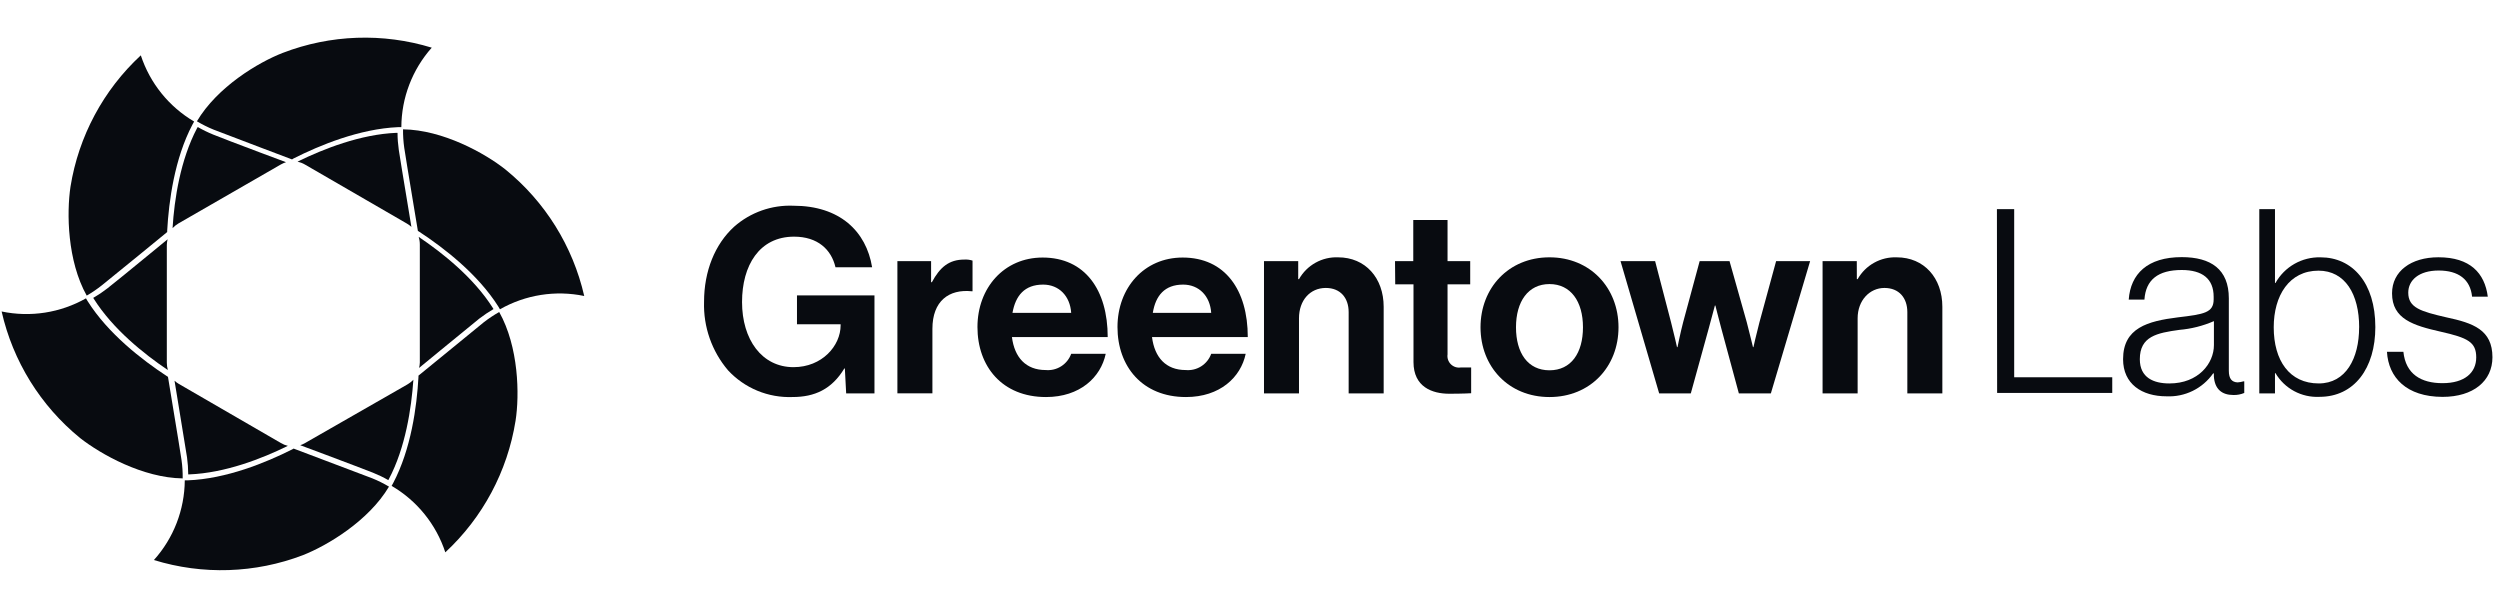
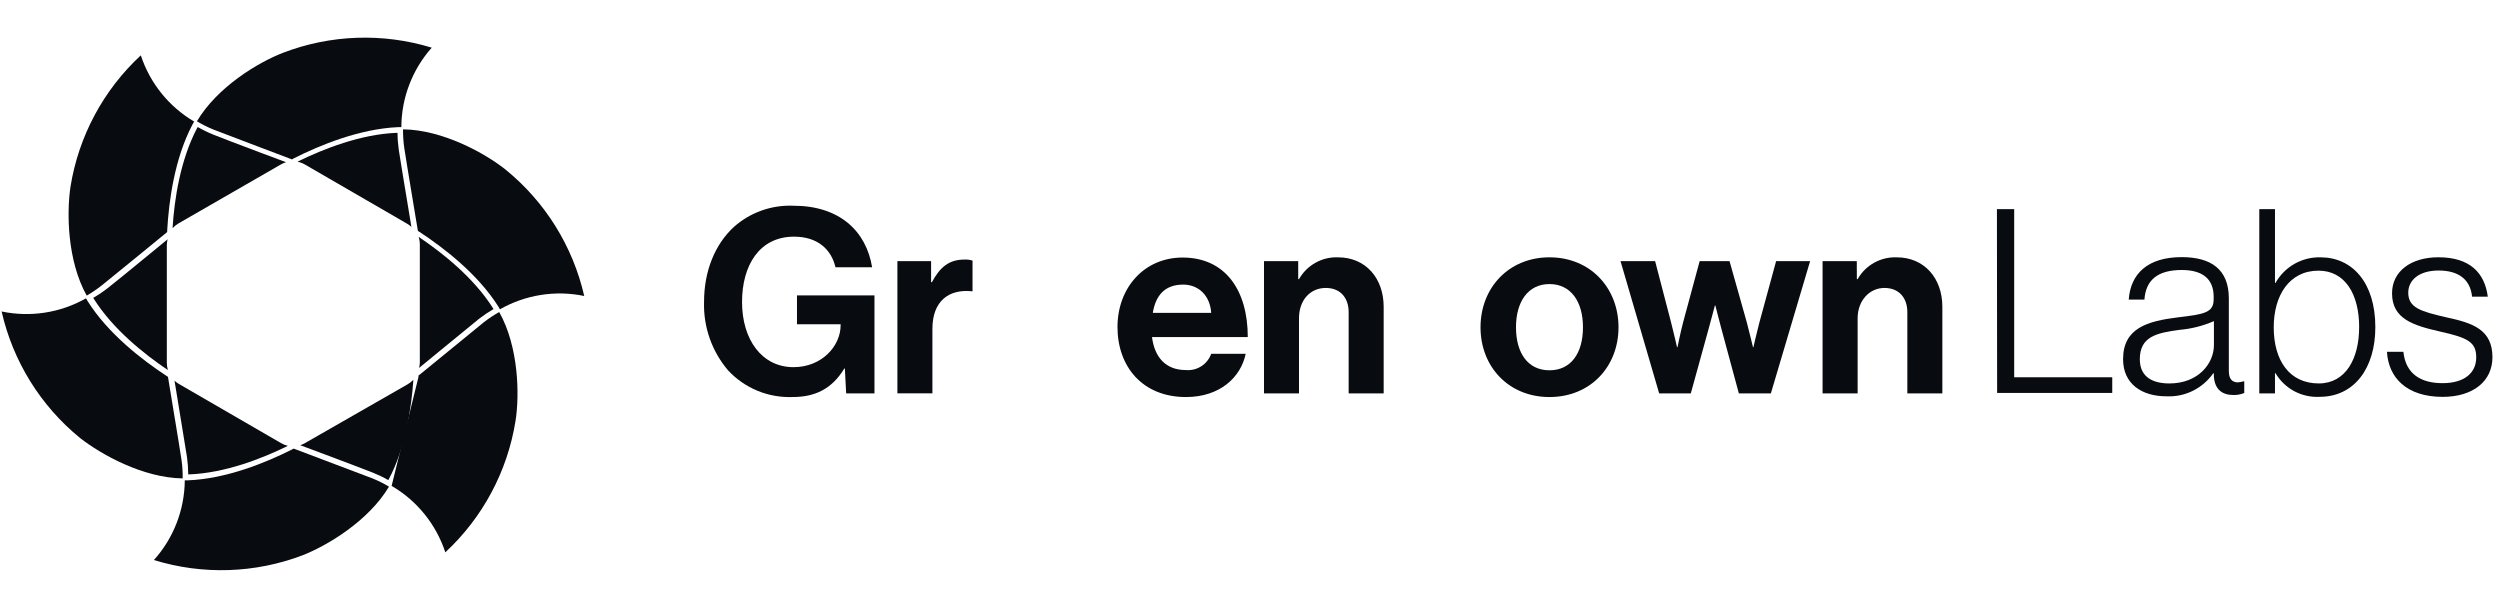
<svg xmlns="http://www.w3.org/2000/svg" width="100%" height="100%" viewBox="0 0 169 41" fill="none">
  <path d="M57.112 24.908H57.077C56.224 26.323 55.057 26.839 53.579 26.839C52.764 26.87 51.952 26.725 51.199 26.413C50.445 26.101 49.768 25.63 49.214 25.032C48.118 23.743 47.541 22.093 47.594 20.402C47.594 18.332 48.326 16.511 49.631 15.322C50.733 14.353 52.166 13.846 53.632 13.907C56.766 13.907 58.556 15.63 58.955 18.067H56.479C56.2 16.868 55.276 15.998 53.678 15.998C51.329 15.998 50.162 17.947 50.162 20.416C50.162 22.956 51.502 24.82 53.642 24.82C55.574 24.82 56.826 23.373 56.826 21.99V21.919H53.876V19.967H59.114V26.592H57.201L57.112 24.908Z" fill="#080B10" />
  <path d="M62.942 19.078H62.995C63.536 18.07 64.145 17.547 65.188 17.547C65.376 17.535 65.564 17.559 65.743 17.617V19.69H65.694C64.145 19.531 63.031 20.348 63.031 22.23V26.591H60.664V17.653H62.942V19.078Z" fill="#080B10" />
-   <path d="M66.076 22.108C66.076 19.465 67.87 17.41 70.48 17.41C73.349 17.41 74.881 19.603 74.881 22.787H68.407C68.581 24.163 69.348 25.015 70.689 25.015C71.057 25.049 71.426 24.959 71.737 24.761C72.049 24.563 72.286 24.266 72.412 23.919H74.746C74.414 25.503 73.006 26.84 70.71 26.84C67.746 26.84 66.076 24.771 66.076 22.108ZM68.443 21.152H72.412C72.341 20.021 71.594 19.239 70.516 19.239C69.26 19.239 68.651 19.985 68.443 21.152Z" fill="#080B10" />
  <path d="M75.542 22.108C75.542 19.465 77.335 17.41 79.946 17.41C82.818 17.41 84.35 19.603 84.35 22.787H77.876C78.05 24.163 78.814 25.015 80.154 25.015C80.522 25.049 80.891 24.96 81.203 24.762C81.515 24.563 81.752 24.267 81.877 23.919H84.208C83.879 25.503 82.468 26.84 80.172 26.84C77.222 26.84 75.542 24.771 75.542 22.108ZM77.912 21.152H81.877C81.806 20.021 81.06 19.239 79.981 19.239C78.729 19.239 78.12 19.985 77.929 21.152H77.912Z" fill="#080B10" />
  <path d="M87.759 18.871H87.812C88.075 18.405 88.461 18.021 88.927 17.761C89.394 17.5 89.924 17.374 90.458 17.396C92.301 17.396 93.536 18.79 93.536 20.739V26.593H91.169V21.099C91.169 20.141 90.614 19.465 89.624 19.465C88.562 19.465 87.812 20.3 87.812 21.517V26.593H85.446V17.654H87.759V18.871Z" fill="#080B10" />
-   <path d="M94.303 17.654H95.537V14.87H97.854V17.654H99.386V19.221H97.854V23.954C97.837 24.075 97.847 24.198 97.885 24.314C97.924 24.43 97.989 24.535 98.075 24.621C98.161 24.707 98.266 24.772 98.382 24.811C98.498 24.849 98.621 24.86 98.742 24.842C99.036 24.842 99.45 24.842 99.45 24.842V26.582C99.45 26.582 98.912 26.617 97.971 26.617C96.825 26.617 95.552 26.165 95.552 24.474V19.221H94.317L94.303 17.654Z" fill="#080B10" />
  <path d="M100.083 22.125C100.083 19.465 101.982 17.395 104.745 17.395C107.508 17.395 109.411 19.465 109.411 22.125C109.411 24.785 107.511 26.84 104.745 26.84C101.979 26.84 100.083 24.788 100.083 22.125ZM107.009 22.125C107.009 20.384 106.188 19.203 104.745 19.203C103.302 19.203 102.481 20.384 102.481 22.125C102.481 23.865 103.284 25.032 104.745 25.032C106.206 25.032 107.009 23.865 107.009 22.125Z" fill="#080B10" />
  <path d="M109.548 17.653H111.886L112.965 21.795C113.156 22.524 113.365 23.465 113.365 23.465H113.4C113.4 23.465 113.591 22.506 113.782 21.778L114.897 17.653H116.916L118.08 21.778C118.275 22.524 118.501 23.465 118.501 23.465H118.533C118.533 23.465 118.742 22.524 118.936 21.795L120.065 17.653H122.364L119.711 26.592H117.546L116.361 22.206C116.17 21.498 115.961 20.656 115.961 20.656H115.926C115.926 20.656 115.7 21.491 115.509 22.206L114.299 26.592H112.159L109.548 17.653Z" fill="#080B10" />
  <path d="M125.523 18.871H125.576C125.838 18.405 126.224 18.021 126.691 17.761C127.158 17.501 127.688 17.375 128.222 17.396C130.065 17.396 131.303 18.79 131.303 20.739V26.593H128.936V21.099C128.936 20.141 128.377 19.465 127.387 19.465C126.396 19.465 125.576 20.3 125.576 21.517V26.593H123.206V17.654H125.519L125.523 18.871Z" fill="#080B10" />
  <path d="M134.992 14.138H136.159V25.503H142.788V26.564H135.006L134.992 14.138Z" fill="#080B10" />
  <path d="M143.52 24.283C143.52 22.161 145.19 21.708 147.227 21.453C148.996 21.244 149.643 21.142 149.643 20.236V20.063C149.643 18.843 148.879 18.252 147.485 18.252C145.886 18.252 145.052 18.913 144.963 20.254H143.902C144.026 18.514 145.172 17.382 147.485 17.382C149.452 17.382 150.669 18.199 150.669 20.166V25.068C150.669 25.606 150.877 25.832 151.259 25.85C151.395 25.841 151.529 25.817 151.659 25.779H151.712V26.564C151.481 26.662 151.231 26.709 150.98 26.702C150.198 26.702 149.71 26.303 149.657 25.433V25.242H149.608C149.256 25.745 148.782 26.151 148.231 26.422C147.68 26.693 147.069 26.82 146.456 26.791C144.783 26.791 143.52 25.953 143.52 24.283ZM149.661 23.328V21.708C148.921 22.031 148.134 22.23 147.33 22.299C145.816 22.507 144.652 22.734 144.652 24.283C144.652 25.535 145.589 25.921 146.65 25.921C148.617 25.921 149.661 24.562 149.661 23.328Z" fill="#080B10" />
  <path d="M153.821 25.223H153.789V26.592H152.728V14.138H153.789V19.132H153.821C154.122 18.593 154.564 18.145 155.101 17.839C155.638 17.533 156.248 17.38 156.866 17.395C159.024 17.395 160.573 19.118 160.573 22.111C160.573 24.88 159.158 26.826 156.799 26.826C156.203 26.856 155.611 26.723 155.086 26.44C154.561 26.158 154.123 25.737 153.821 25.223ZM159.48 22.125C159.48 19.882 158.525 18.297 156.732 18.297C154.747 18.297 153.704 19.985 153.704 22.125C153.704 24.371 154.765 25.92 156.749 25.92C158.578 25.92 159.477 24.229 159.477 22.125H159.48Z" fill="#080B10" />
  <path d="M161.358 23.78H162.469C162.625 25.294 163.668 25.902 165.111 25.902C166.611 25.902 167.393 25.195 167.393 24.162C167.393 23.129 166.838 22.839 164.991 22.422C163.145 22.004 161.702 21.569 161.702 19.829C161.702 18.332 162.989 17.392 164.836 17.392C166.976 17.392 167.966 18.453 168.175 20.055H167.113C166.993 18.888 166.194 18.287 164.853 18.287C163.513 18.287 162.798 18.948 162.798 19.783C162.798 20.809 163.651 21.053 165.373 21.452C167.184 21.838 168.489 22.291 168.489 24.151C168.489 25.754 167.202 26.829 165.115 26.829C162.681 26.822 161.461 25.531 161.358 23.78Z" fill="#080B10" />
  <path d="M26.873 8.98H26.799C24.38 9.076 21.872 10.063 20.114 10.926C20.29 10.967 20.459 11.033 20.616 11.124L27.507 15.114C27.616 15.177 27.718 15.252 27.811 15.337C27.715 14.753 27.606 14.099 27.5 13.455C27.255 11.984 27.026 10.59 26.958 10.13C26.903 9.749 26.874 9.365 26.873 8.98Z" fill="#080B10" />
  <path d="M13.364 8.584C13.364 8.612 13.336 8.641 13.318 8.669C12.194 10.809 11.783 13.469 11.666 15.421C11.787 15.294 11.925 15.184 12.077 15.096L18.982 11.12C19.094 11.056 19.212 11.004 19.335 10.964L17.613 10.321C16.198 9.787 14.854 9.281 14.429 9.104C14.062 8.956 13.707 8.782 13.364 8.584Z" fill="#080B10" />
  <path d="M28.33 24.872L29.745 23.709C30.923 22.743 32.033 21.831 32.401 21.537C32.707 21.303 33.027 21.088 33.36 20.893L33.321 20.826C32.03 18.781 29.925 17.105 28.302 16.012C28.356 16.184 28.382 16.365 28.38 16.546V24.512C28.375 24.633 28.359 24.754 28.33 24.872Z" fill="#080B10" />
  <path d="M20.626 29.948C20.522 30.009 20.412 30.059 20.297 30.097L22.066 30.758C23.46 31.285 24.779 31.78 25.211 31.954C25.569 32.097 25.916 32.264 26.25 32.456L26.286 32.389C27.411 30.266 27.81 27.603 27.945 25.668C27.824 25.797 27.684 25.906 27.531 25.993L20.626 29.948Z" fill="#080B10" />
  <path d="M12.095 25.956C11.988 25.894 11.888 25.821 11.798 25.736C11.89 26.316 11.996 26.96 12.102 27.597C12.346 29.068 12.572 30.455 12.643 30.918C12.695 31.299 12.722 31.683 12.724 32.068H12.799C15.207 31.976 17.701 31.007 19.459 30.14C19.294 30.101 19.135 30.036 18.989 29.949L12.095 25.956Z" fill="#080B10" />
  <path d="M11.33 16.176L9.873 17.371C8.716 18.319 7.623 19.214 7.259 19.494C6.955 19.73 6.636 19.945 6.303 20.137C6.315 20.16 6.328 20.181 6.342 20.201C7.63 22.246 9.724 23.922 11.348 25.015C11.301 24.853 11.277 24.685 11.277 24.517V16.551C11.281 16.424 11.299 16.299 11.33 16.176Z" fill="#080B10" />
  <path d="M19.834 10.717C21.623 9.812 24.301 8.711 26.908 8.595H27.131C27.139 6.613 27.87 4.703 29.186 3.222C25.884 2.211 22.339 2.335 19.116 3.575C17.467 4.212 14.691 5.871 13.311 8.199C13.671 8.415 14.047 8.603 14.436 8.761C14.874 8.934 16.204 9.44 17.619 9.974L19.742 10.777L19.834 10.717Z" fill="#080B10" />
  <path d="M34.174 11.463C32.781 10.356 29.93 8.775 27.245 8.743C27.241 9.158 27.268 9.573 27.326 9.985C27.393 10.445 27.623 11.835 27.867 13.306C28.002 14.113 28.136 14.93 28.249 15.609L28.331 15.659C30.011 16.759 32.3 18.527 33.686 20.72L33.796 20.908C35.523 19.925 37.549 19.605 39.494 20.009C38.725 16.646 36.852 13.638 34.174 11.463Z" fill="#080B10" />
-   <path d="M33.746 21.092C33.385 21.297 33.038 21.527 32.709 21.782C32.356 22.075 31.231 22.984 30.057 23.95L28.288 25.393C28.29 25.425 28.29 25.457 28.288 25.489C28.178 27.491 27.789 30.359 26.579 32.655L26.473 32.846C28.192 33.849 29.483 35.447 30.103 37.338C32.633 34.99 34.304 31.862 34.85 28.453C35.129 26.691 35.065 23.444 33.746 21.092Z" fill="#080B10" />
+   <path d="M33.746 21.092C33.385 21.297 33.038 21.527 32.709 21.782C32.356 22.075 31.231 22.984 30.057 23.95L28.288 25.393C28.29 25.425 28.29 25.457 28.288 25.489L26.473 32.846C28.192 33.849 29.483 35.447 30.103 37.338C32.633 34.99 34.304 31.862 34.85 28.453C35.129 26.691 35.065 23.444 33.746 21.092Z" fill="#080B10" />
  <path d="M25.179 32.34C24.751 32.171 23.431 31.675 22.038 31.152L19.848 30.324L19.763 30.374C17.973 31.276 15.296 32.372 12.689 32.471H12.491C12.477 34.462 11.735 36.379 10.404 37.858C13.703 38.876 17.248 38.76 20.474 37.53C22.13 36.879 24.92 35.213 26.296 32.896C25.938 32.683 25.564 32.497 25.179 32.34Z" fill="#080B10" />
  <path d="M12.271 31.098C12.204 30.638 11.978 29.248 11.734 27.78C11.599 26.974 11.465 26.153 11.355 25.474L11.27 25.421C9.594 24.321 7.305 22.552 5.922 20.355L5.812 20.168C4.083 21.148 2.056 21.464 0.11 21.056C0.873 24.421 2.741 27.433 5.416 29.612C6.831 30.72 9.661 32.304 12.349 32.34C12.356 31.924 12.33 31.509 12.271 31.098Z" fill="#080B10" />
  <path d="M9.519 3.741C6.986 6.087 5.313 9.214 4.765 12.623C4.5 14.392 4.546 17.632 5.862 19.984C6.225 19.775 6.571 19.538 6.898 19.277C7.252 18.99 8.356 18.095 9.509 17.154L11.302 15.686C11.304 15.657 11.304 15.627 11.302 15.598C11.412 13.596 11.797 10.724 13.007 8.428C13.043 8.357 13.081 8.287 13.124 8.216C11.418 7.212 10.137 5.621 9.519 3.741Z" fill="#080B10" />
</svg>